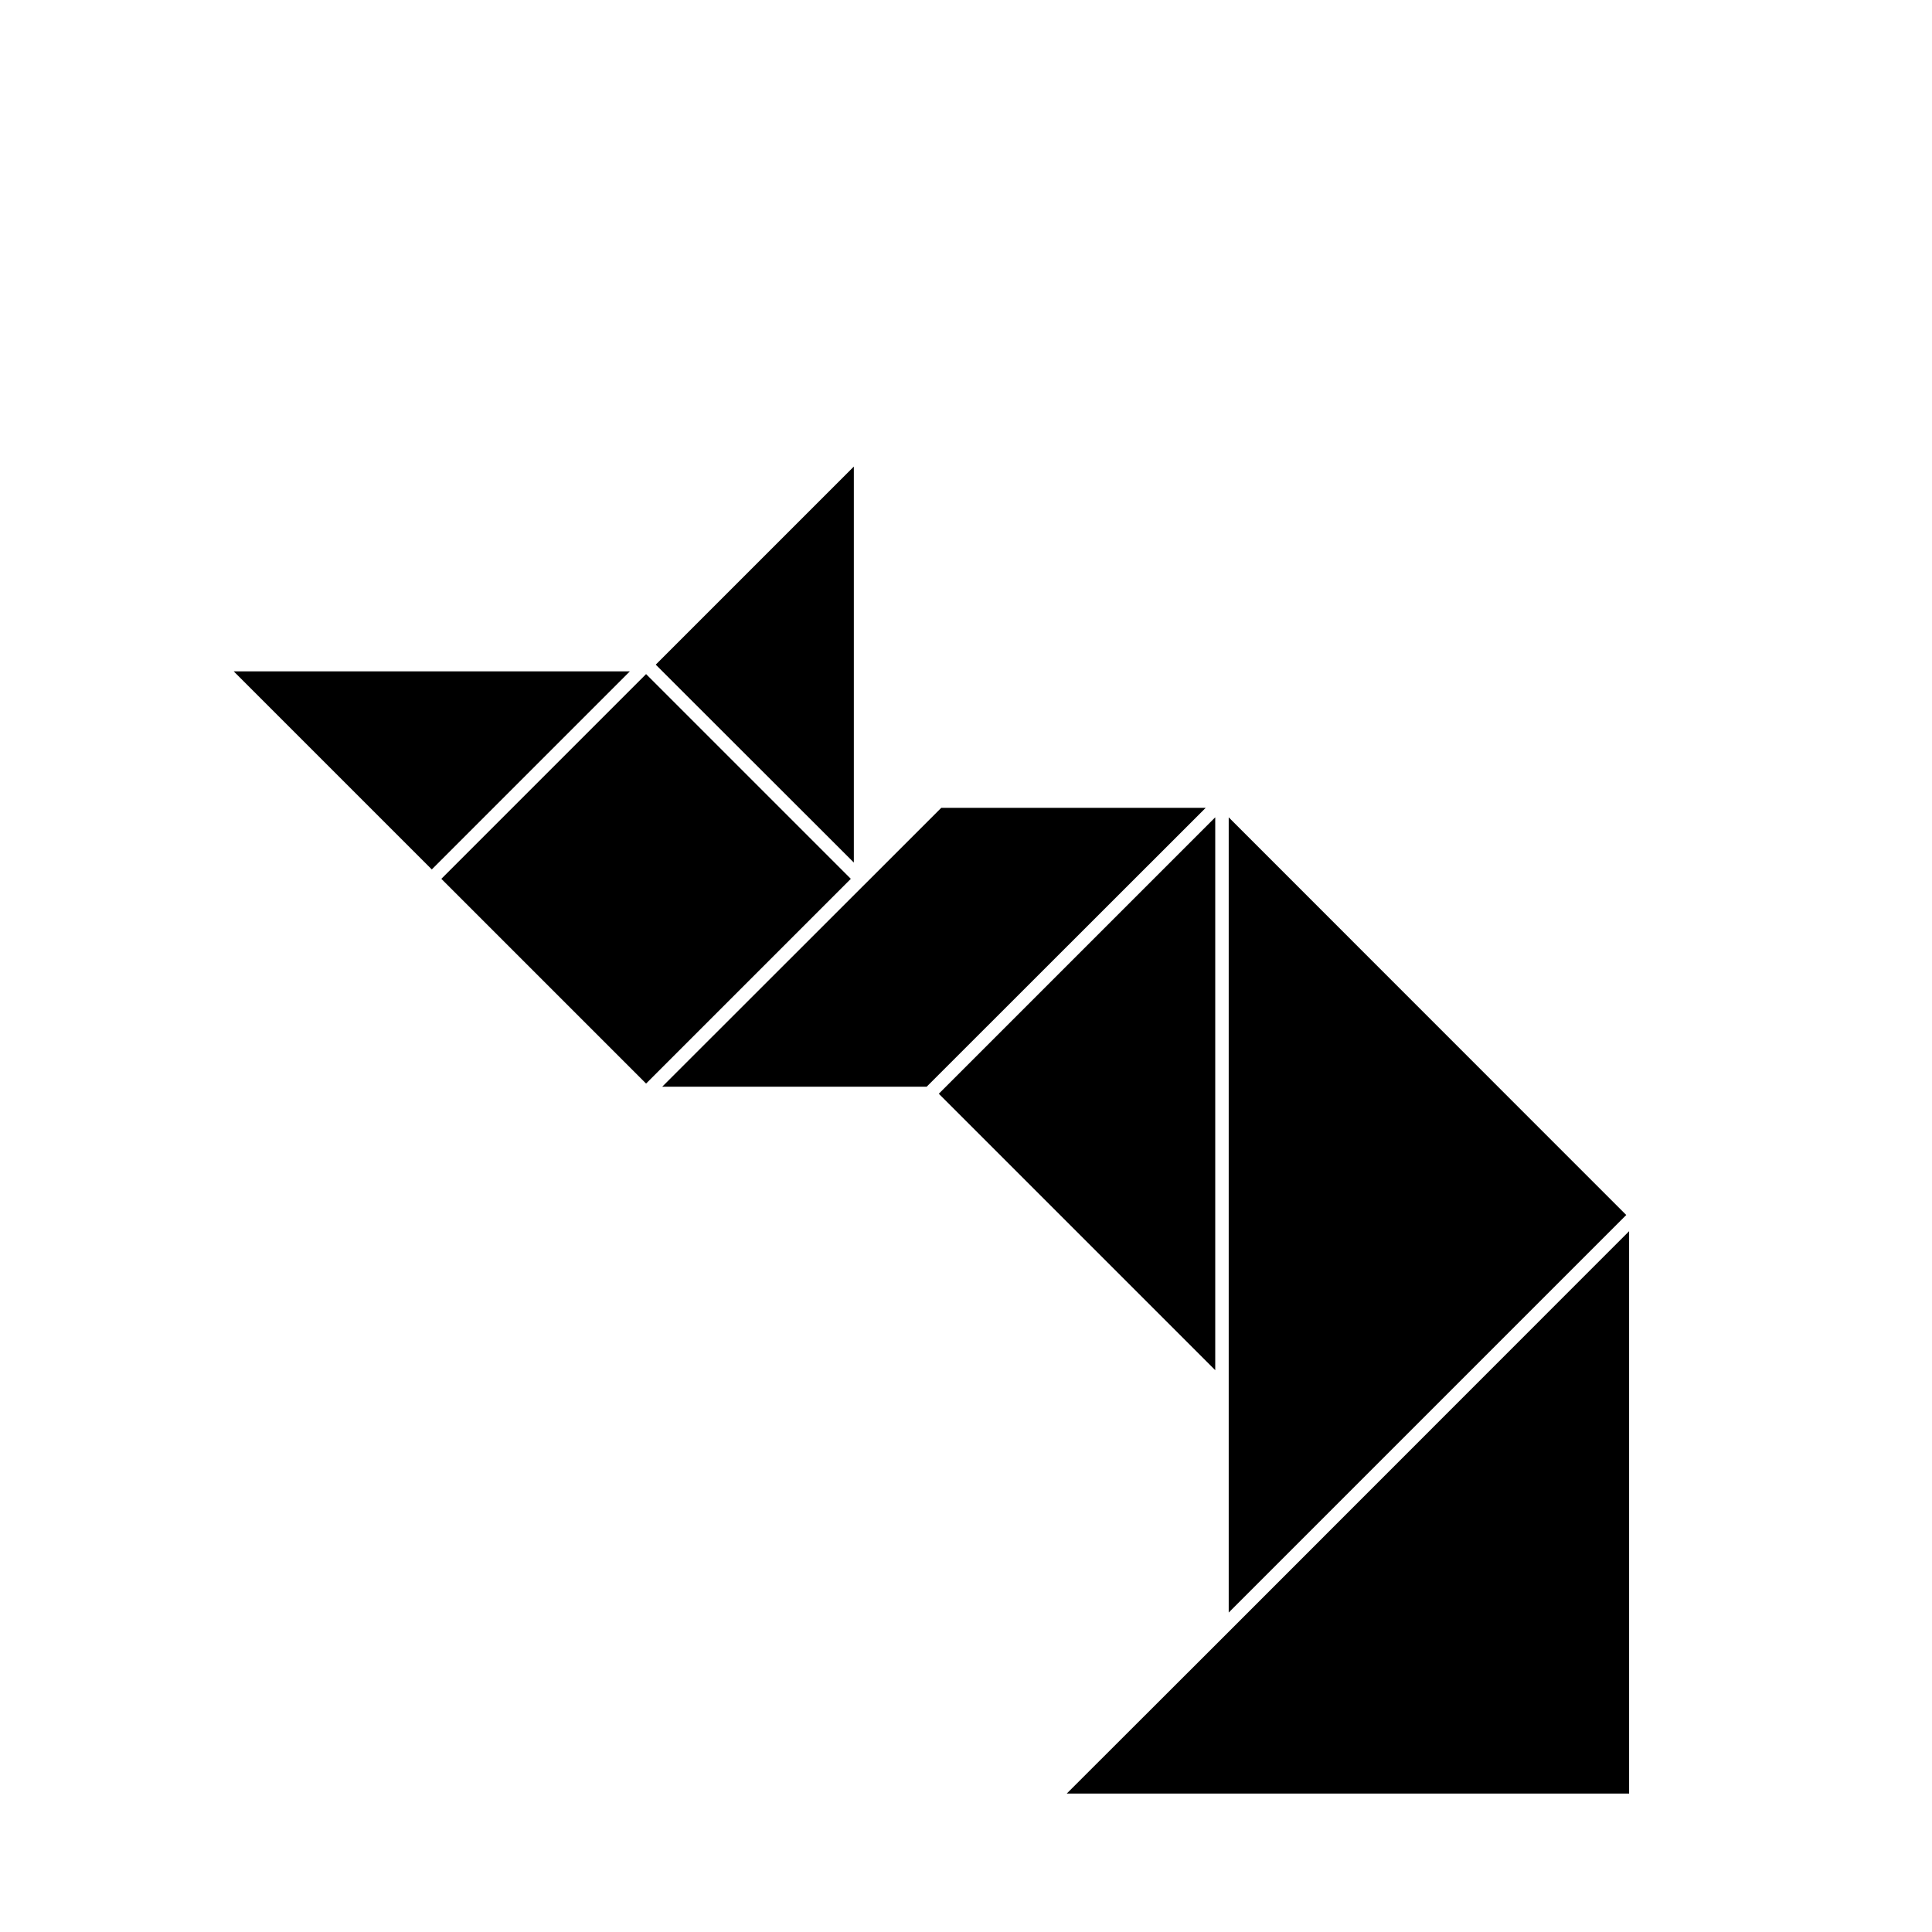
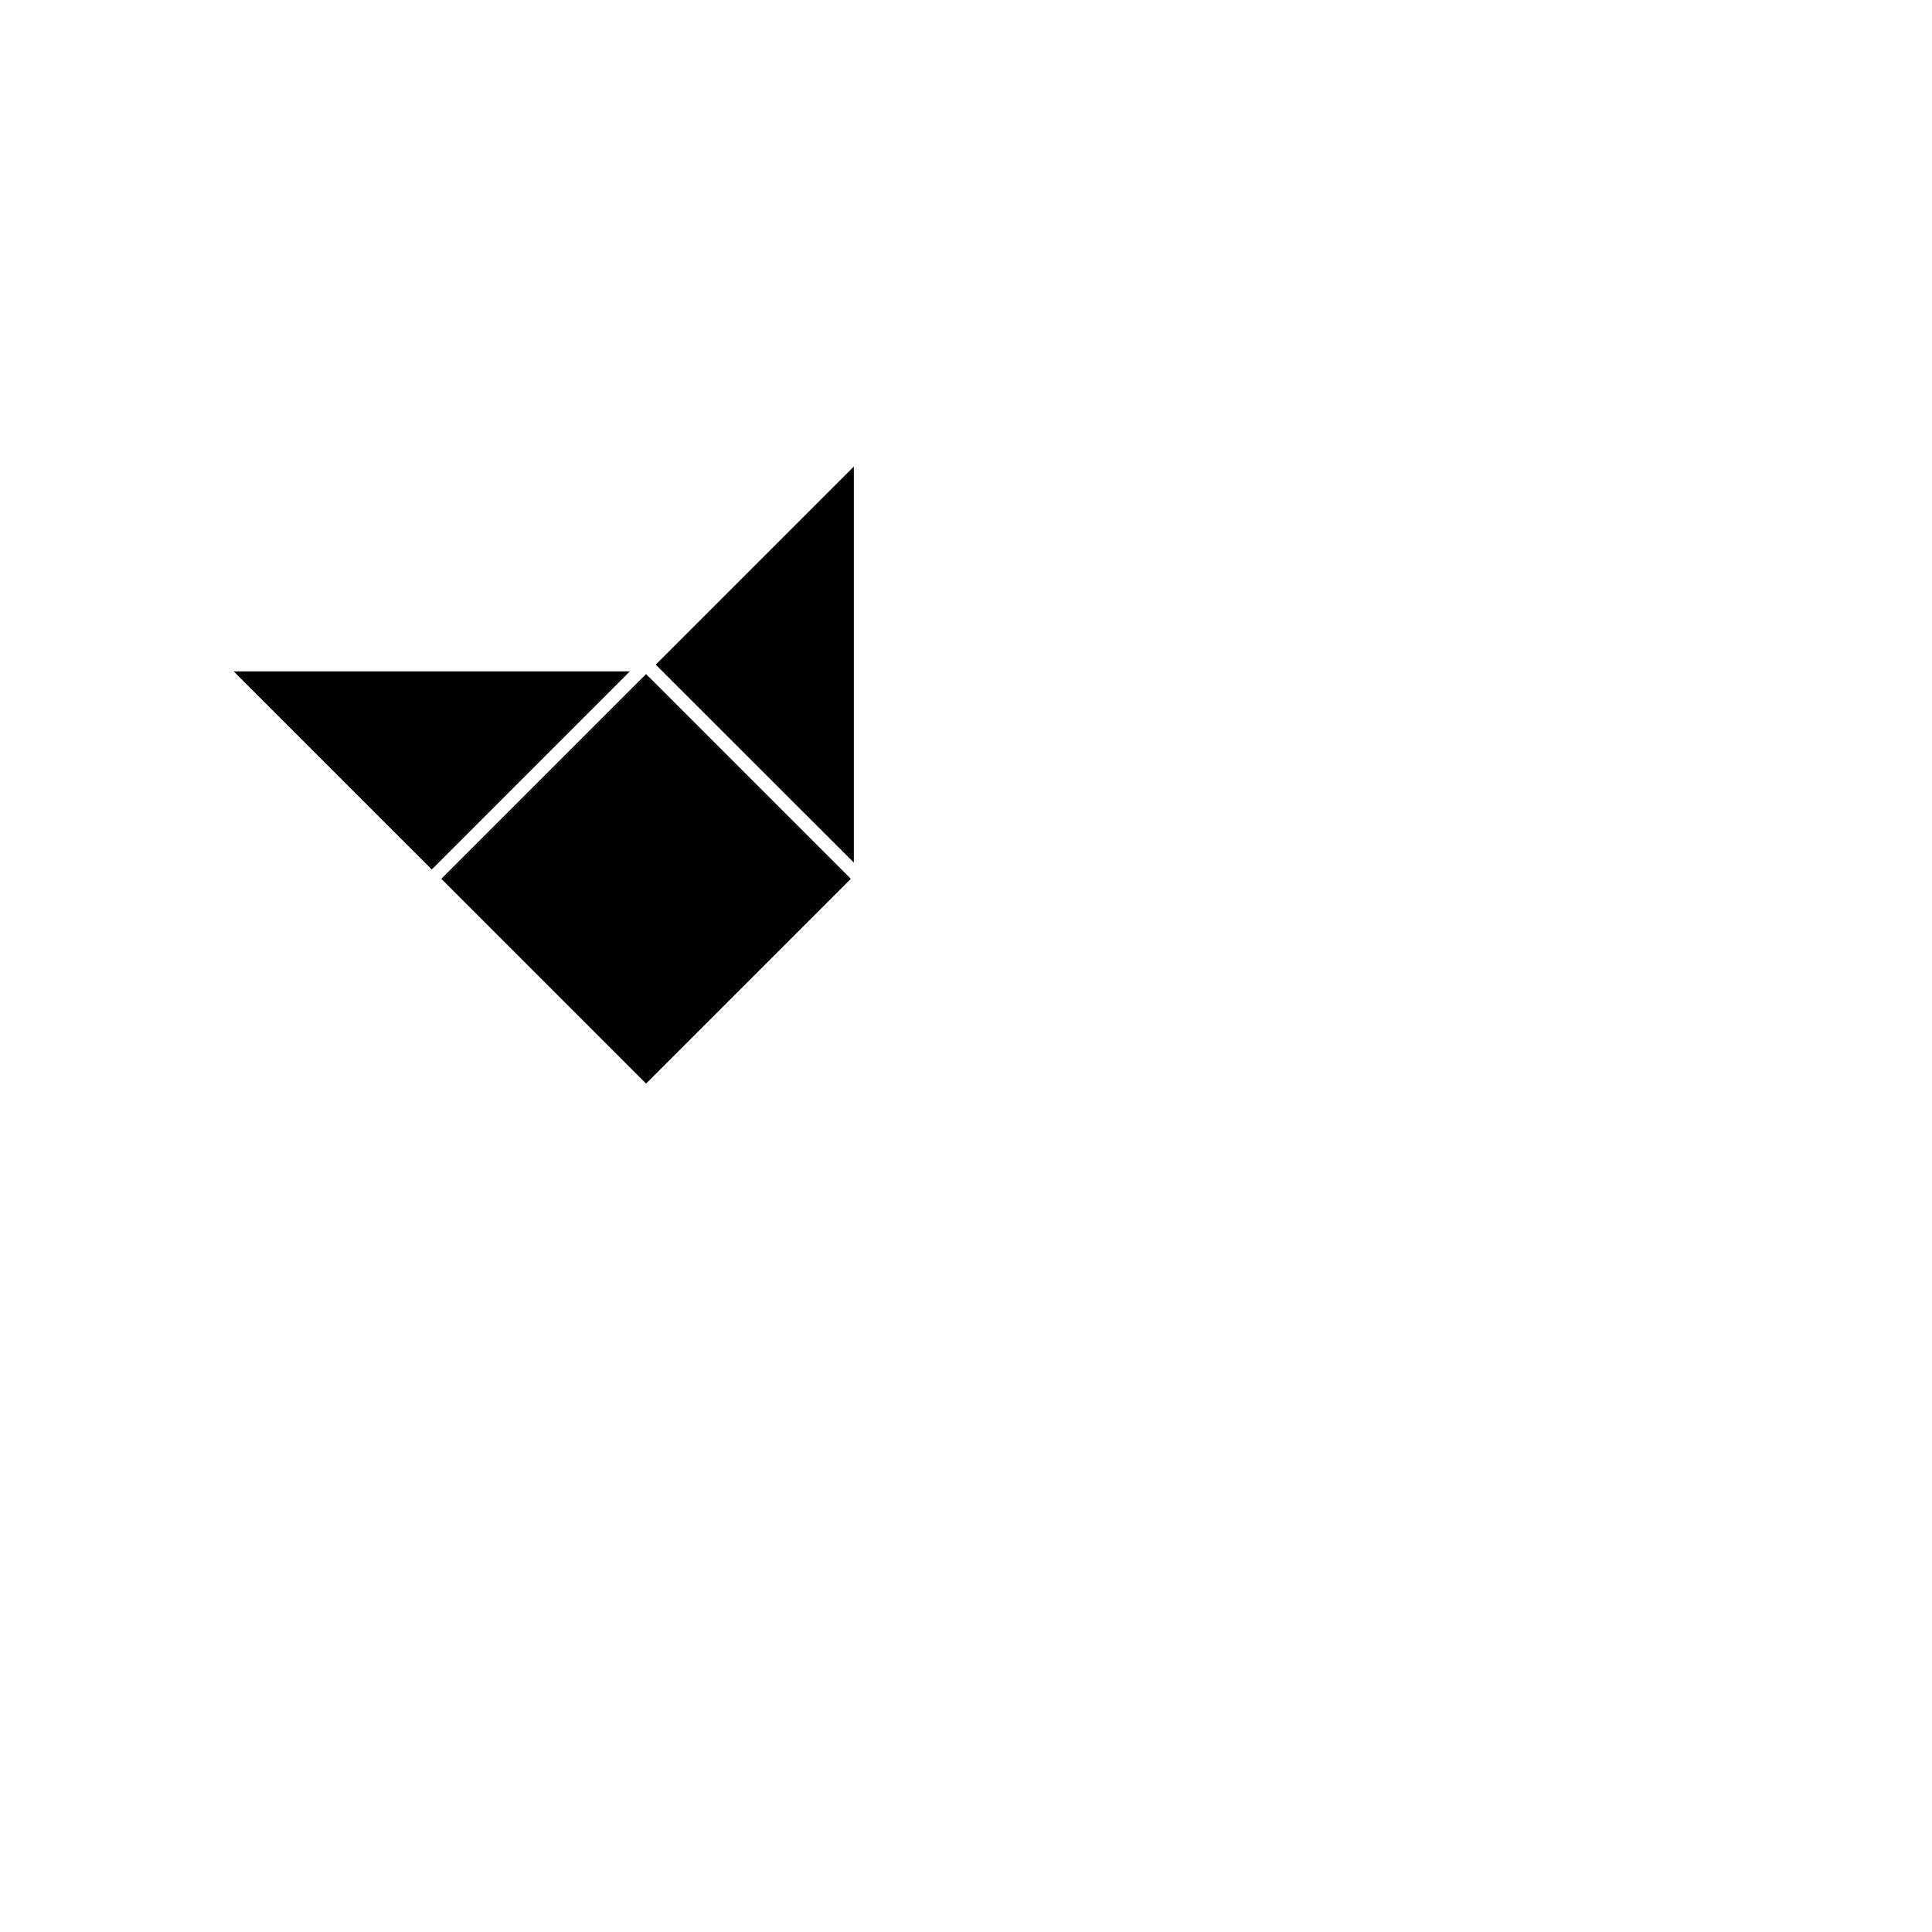
<svg xmlns="http://www.w3.org/2000/svg" fill="#000000" width="800px" height="800px" version="1.1" viewBox="144 144 512 512">
  <g>
-     <path d="m469.62 360.6v210.74l105.35-105.35z" />
-     <path d="m575.73 619.31v-149.03l-106.61 106.66-42.422 42.371z" />
-     <path d="m463.53 358.08h-70.078l-73.961 73.91h70.082z" />
    <path d="m258.43 374.41 52.496-52.5h-105z" />
-     <path d="m466.05 507.11v-146.51l-73.254 73.254z" />
    <path d="m260.96 376.9 54.258-54.258 54.258 54.258-54.258 54.258z" />
    <path d="m260.94 376.94 54.258-54.258z" />
    <path d="m317.78 320.14 52.496 52.445v-104.94z" />
-     <path d="m317.78 320.15 52.477 52.477z" />
  </g>
</svg>